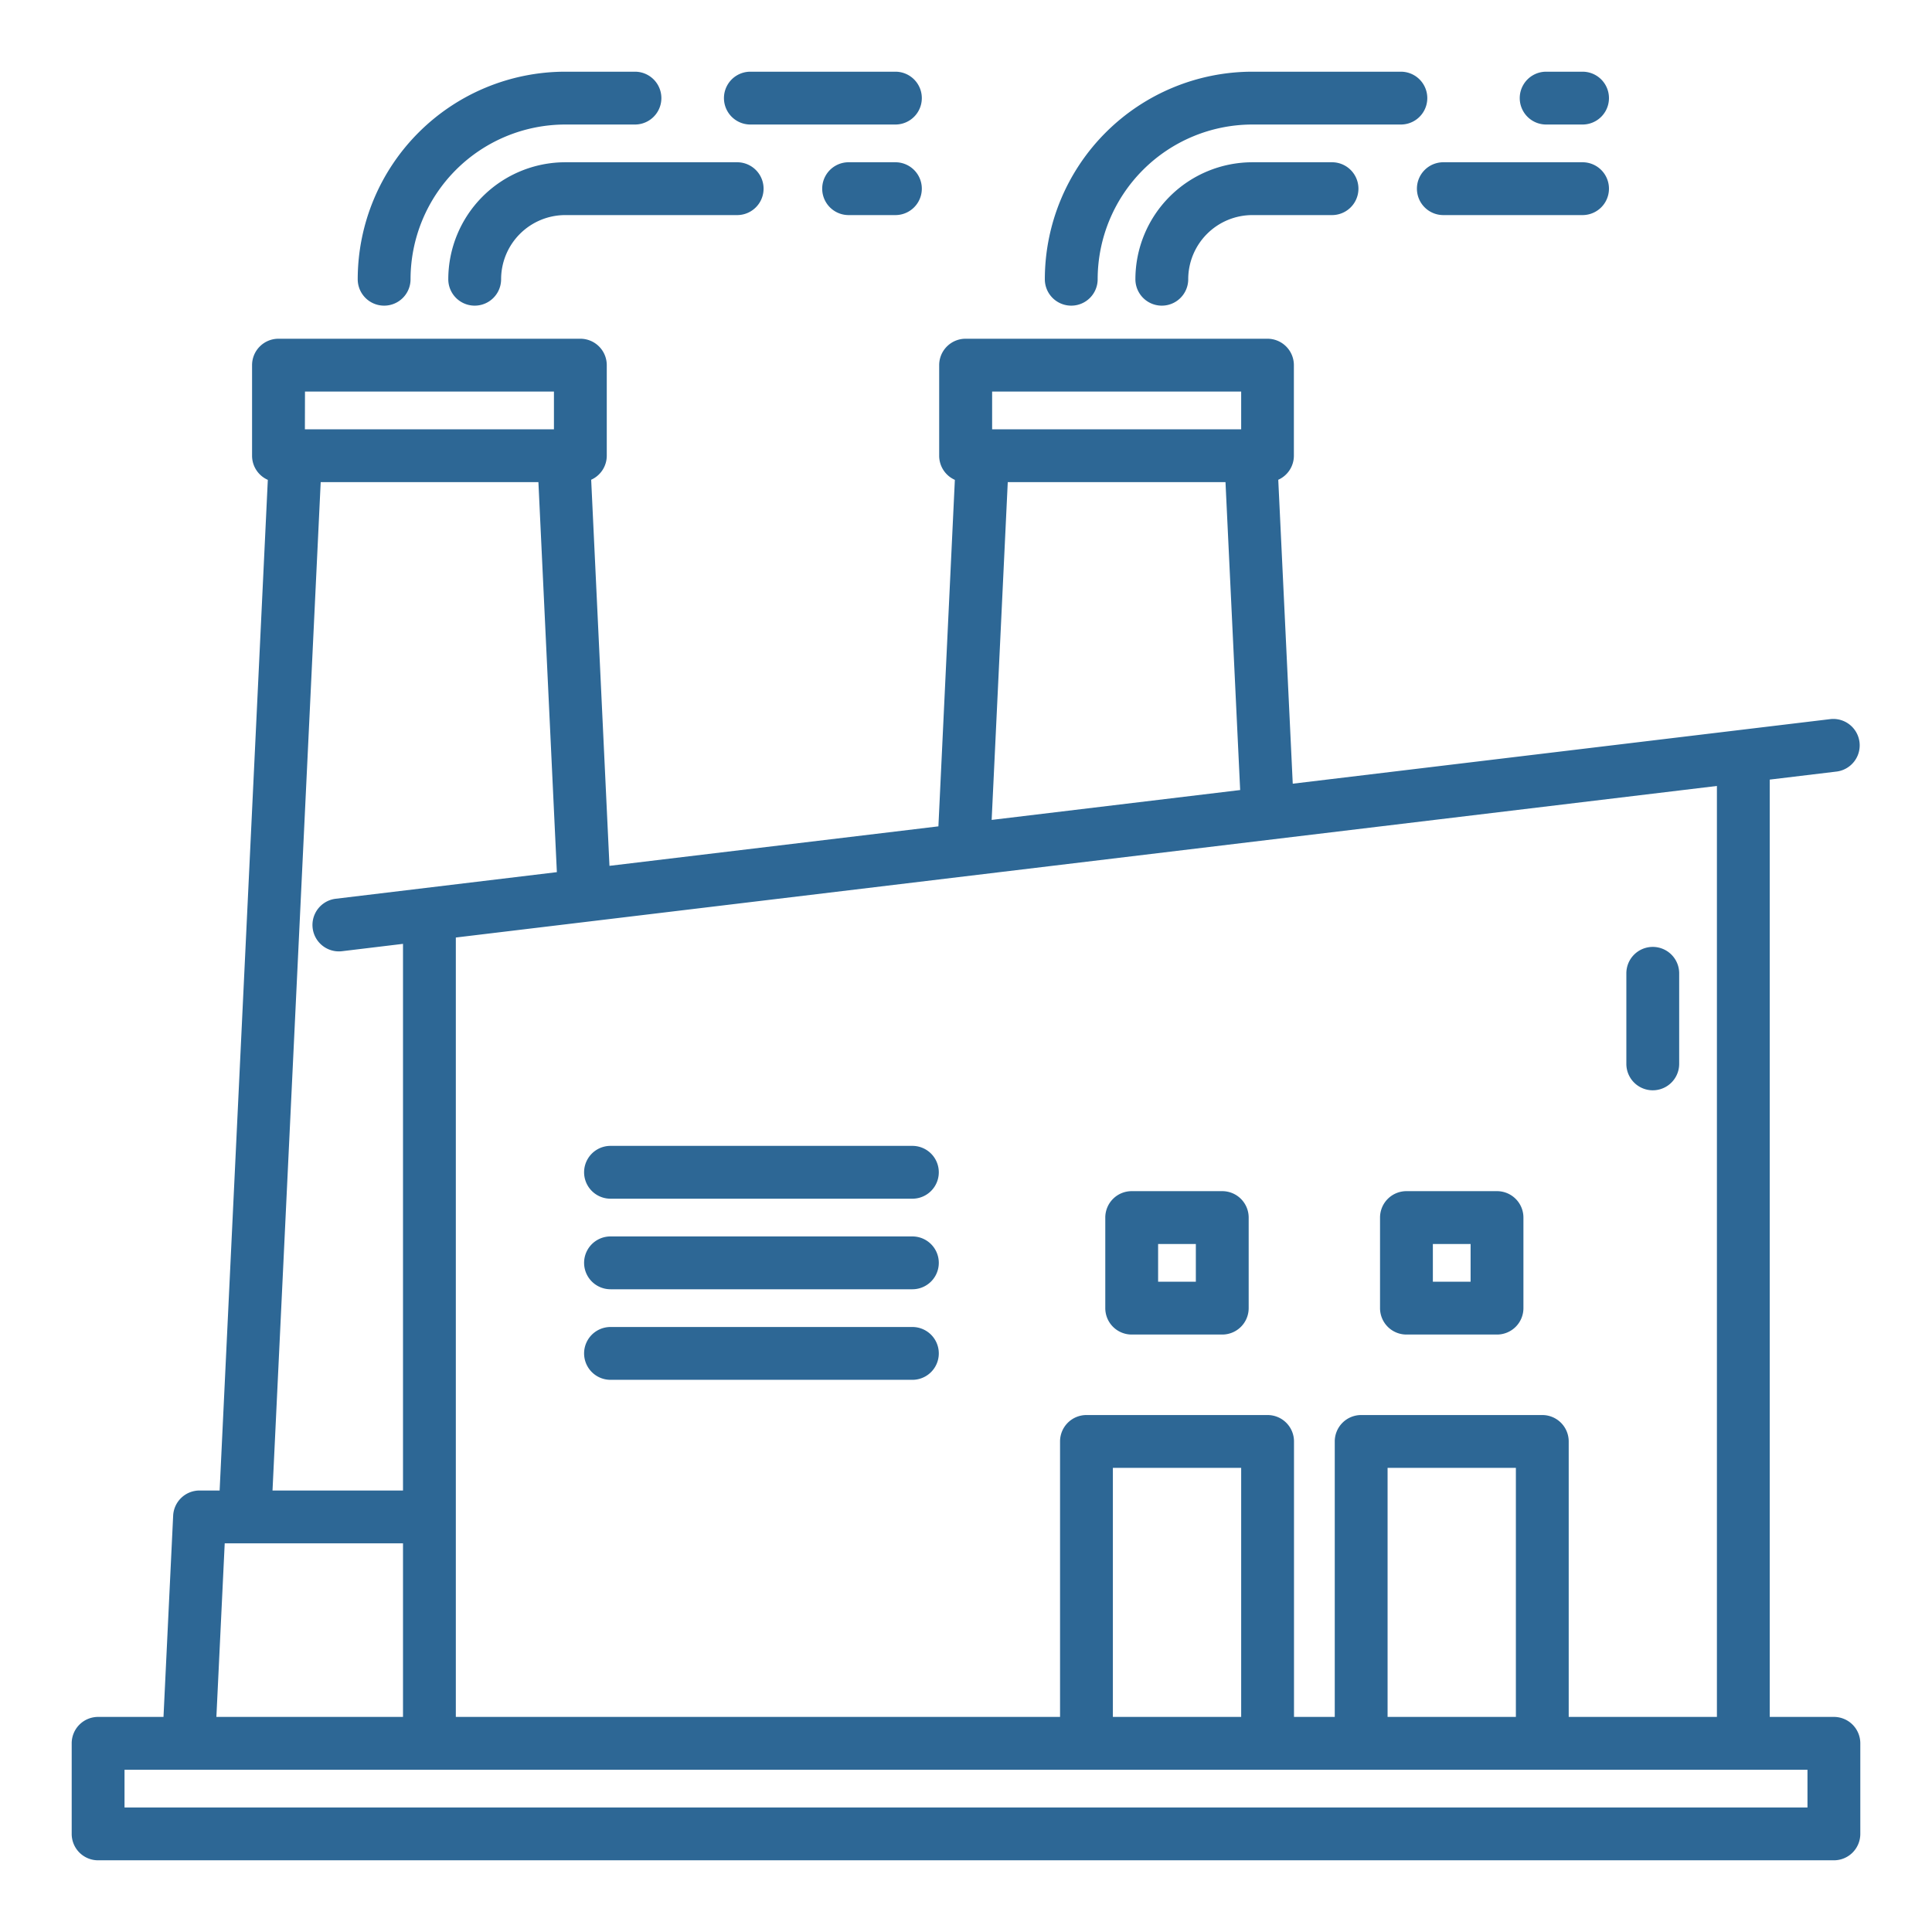
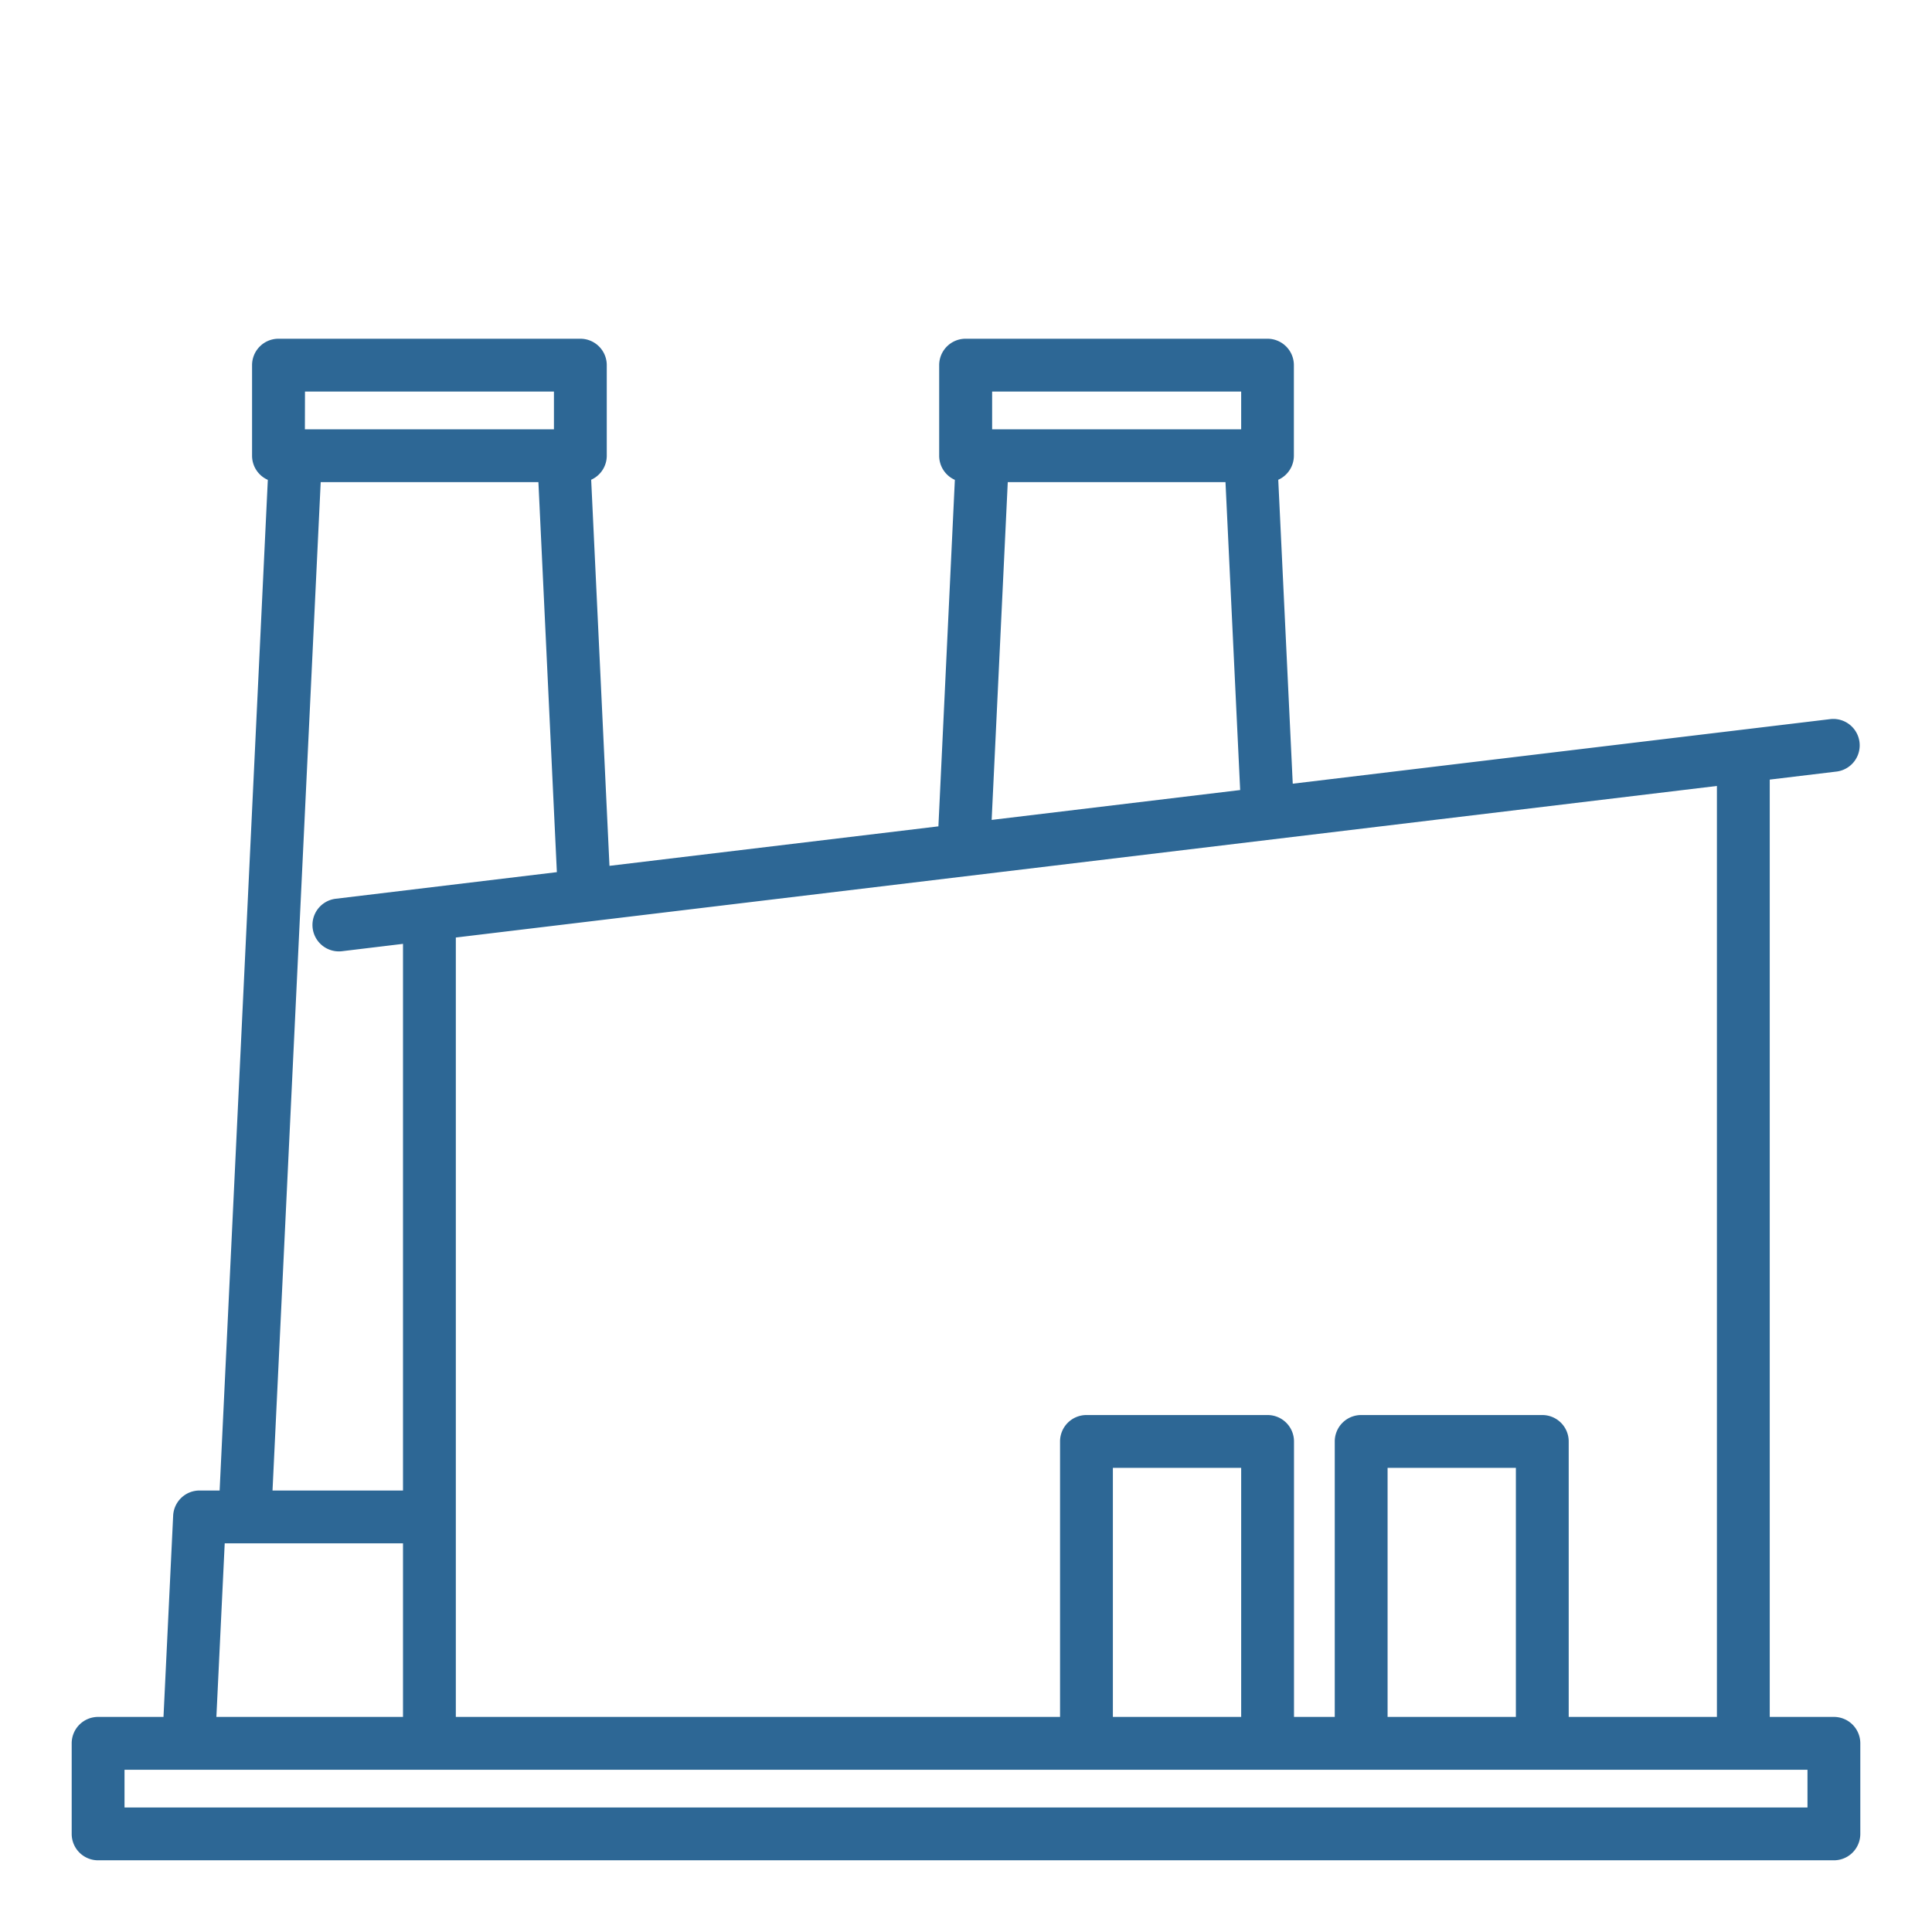
<svg xmlns="http://www.w3.org/2000/svg" version="1.1" width="512" height="512" x="0" y="0" viewBox="0 0 128 128" style="enable-background:new 0 0 512 512" xml:space="preserve" class="">
  <g>
-     <path d="M37.448 10.75A7.759 7.759 0 0 0 29.7 18.5a1.75 1.75 0 0 0 3.5 0 4.254 4.254 0 0 1 4.25-4.25h11.389a1.75 1.75 0 0 0 0-3.5ZM59.323 10.75h-3.1a1.75 1.75 0 0 0 0 3.5h3.1a1.75 1.75 0 1 0 0-3.5ZM49.714 8.25h9.609a1.75 1.75 0 1 0 0-3.5h-9.609a1.75 1.75 0 0 0 0 3.5Z" fill="#2d6795" opacity="1" data-original="#000000" class="" />
-     <path d="M25.448 20.25A1.749 1.749 0 0 0 27.2 18.5 10.261 10.261 0 0 1 37.448 8.25h4.62a1.75 1.75 0 0 0 0-3.5h-4.62A13.765 13.765 0 0 0 23.7 18.5a1.749 1.749 0 0 0 1.748 1.75ZM82.973 10.75a7.759 7.759 0 0 0-7.75 7.75 1.75 1.75 0 0 0 3.5 0 4.254 4.254 0 0 1 4.25-4.25h5.277a1.75 1.75 0 0 0 0-3.5ZM93.875 12.5a1.749 1.749 0 0 0 1.75 1.75h9.223a1.75 1.75 0 0 0 0-3.5h-9.223a1.749 1.749 0 0 0-1.75 1.75ZM102.437 8.25h2.411a1.75 1.75 0 0 0 0-3.5h-2.411a1.75 1.75 0 0 0 0 3.5Z" fill="#2d6795" opacity="1" data-original="#000000" class="" />
-     <path d="M70.973 20.25a1.75 1.75 0 0 0 1.75-1.75 10.261 10.261 0 0 1 10.25-10.25h9.839a1.75 1.75 0 0 0 0-3.5h-9.839a13.765 13.765 0 0 0-13.75 13.75 1.749 1.749 0 0 0 1.75 1.75ZM109.5 62.735a1.75 1.75 0 0 0-1.75 1.75v6a1.75 1.75 0 1 0 3.5 0v-6a1.75 1.75 0 0 0-1.75-1.75Z" fill="#2d6795" opacity="1" data-original="#000000" class="" />
    <path d="M121.5 113.75h-4.25v-62.1l4.459-.536a1.75 1.75 0 0 0-.418-3.474l-35.643 4.282-.96-20.136a1.747 1.747 0 0 0 1.035-1.594v-6a1.751 1.751 0 0 0-1.75-1.75h-20a1.75 1.75 0 0 0-1.75 1.75v6a1.747 1.747 0 0 0 1.039 1.6l-1.09 22.956-21.793 2.616-1.212-25.58a1.746 1.746 0 0 0 1.033-1.592v-6a1.75 1.75 0 0 0-1.75-1.75h-20a1.75 1.75 0 0 0-1.75 1.75v6a1.748 1.748 0 0 0 1.044 1.6L14.551 98.75H13.22a1.75 1.75 0 0 0-1.748 1.666l-.64 13.334H6.5a1.749 1.749 0 0 0-1.75 1.75v6a1.749 1.749 0 0 0 1.75 1.75h115a1.749 1.749 0 0 0 1.75-1.75v-6a1.749 1.749 0 0 0-1.75-1.75Zm-17.569 0V95.5a1.75 1.75 0 0 0-1.75-1.75h-12a1.749 1.749 0 0 0-1.75 1.75v18.25h-2.7V95.5a1.75 1.75 0 0 0-1.75-1.75h-12a1.749 1.749 0 0 0-1.75 1.75v18.25H30.2V62.113l83.55-10.041v61.678Zm-3.5 0h-8.5v-16.5h8.5Zm-18.2 0h-8.5v-16.5h8.5Zm-16.5-87.808h16.5v2.5h-16.5Zm1.036 6h14.425l.972 20.4L65.7 54.321Zm-46.561-6H36.7v2.5H20.2Zm1.041 6h14.424l1.223 25.84-14.655 1.763a1.75 1.75 0 0 0 .207 3.487 1.879 1.879 0 0 0 .211-.012l4.043-.487V98.75h-8.645Zm-6.359 70.308H26.7v11.5H14.336Zm104.862 17.5H8.25v-2.5h111.5Z" fill="#2d6795" opacity="1" data-original="#000000" class="" />
-     <path d="M60.448 87.917h-20a1.75 1.75 0 0 0 0 3.5h20a1.75 1.75 0 1 0 0-3.5ZM60.448 75.917h-20a1.75 1.75 0 0 0 0 3.5h20a1.75 1.75 0 1 0 0-3.5ZM60.448 81.917h-20a1.75 1.75 0 0 0 0 3.5h20a1.75 1.75 0 1 0 0-3.5ZM80.978 78.917h-6a1.749 1.749 0 0 0-1.75 1.75v6a1.749 1.749 0 0 0 1.75 1.75h6a1.75 1.75 0 0 0 1.75-1.75v-6a1.75 1.75 0 0 0-1.75-1.75Zm-1.75 6h-2.5v-2.5h2.5ZM99.181 78.917h-6a1.749 1.749 0 0 0-1.75 1.75v6a1.749 1.749 0 0 0 1.75 1.75h6a1.75 1.75 0 0 0 1.75-1.75v-6a1.75 1.75 0 0 0-1.75-1.75Zm-1.75 6h-2.5v-2.5h2.5Z" fill="#2d6795" opacity="1" data-original="#000000" class="" />
  </g>
</svg>